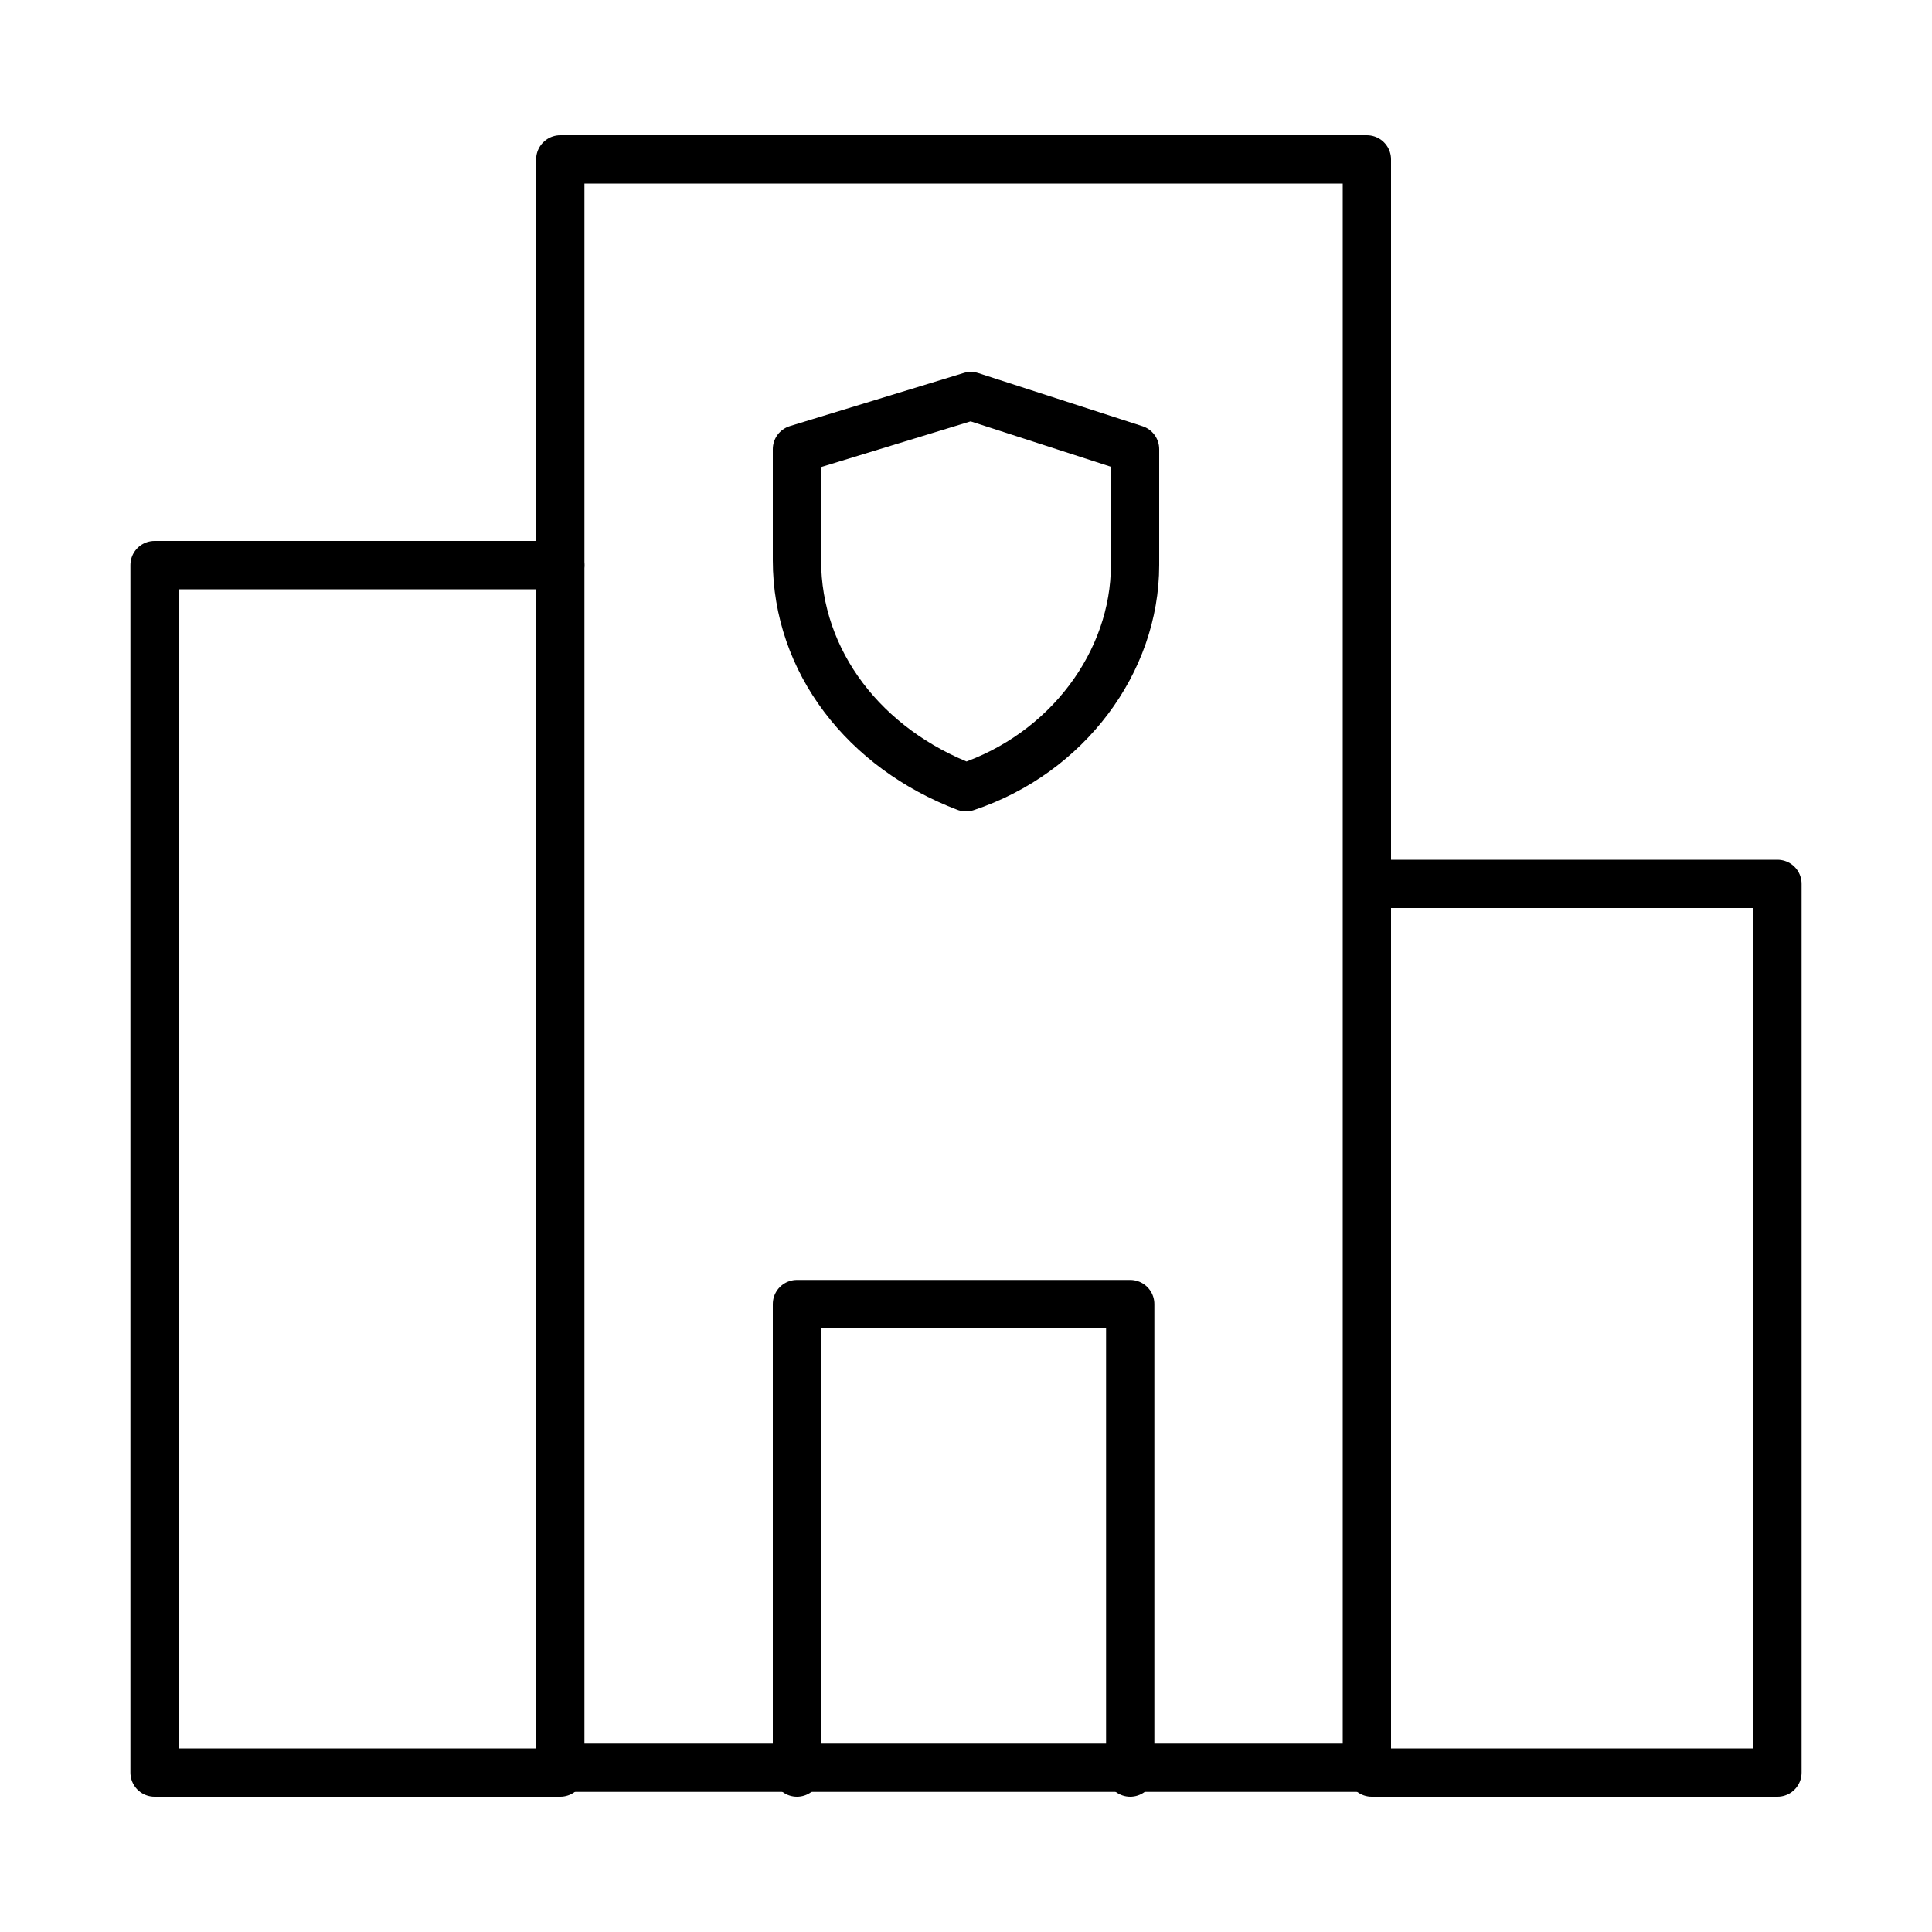
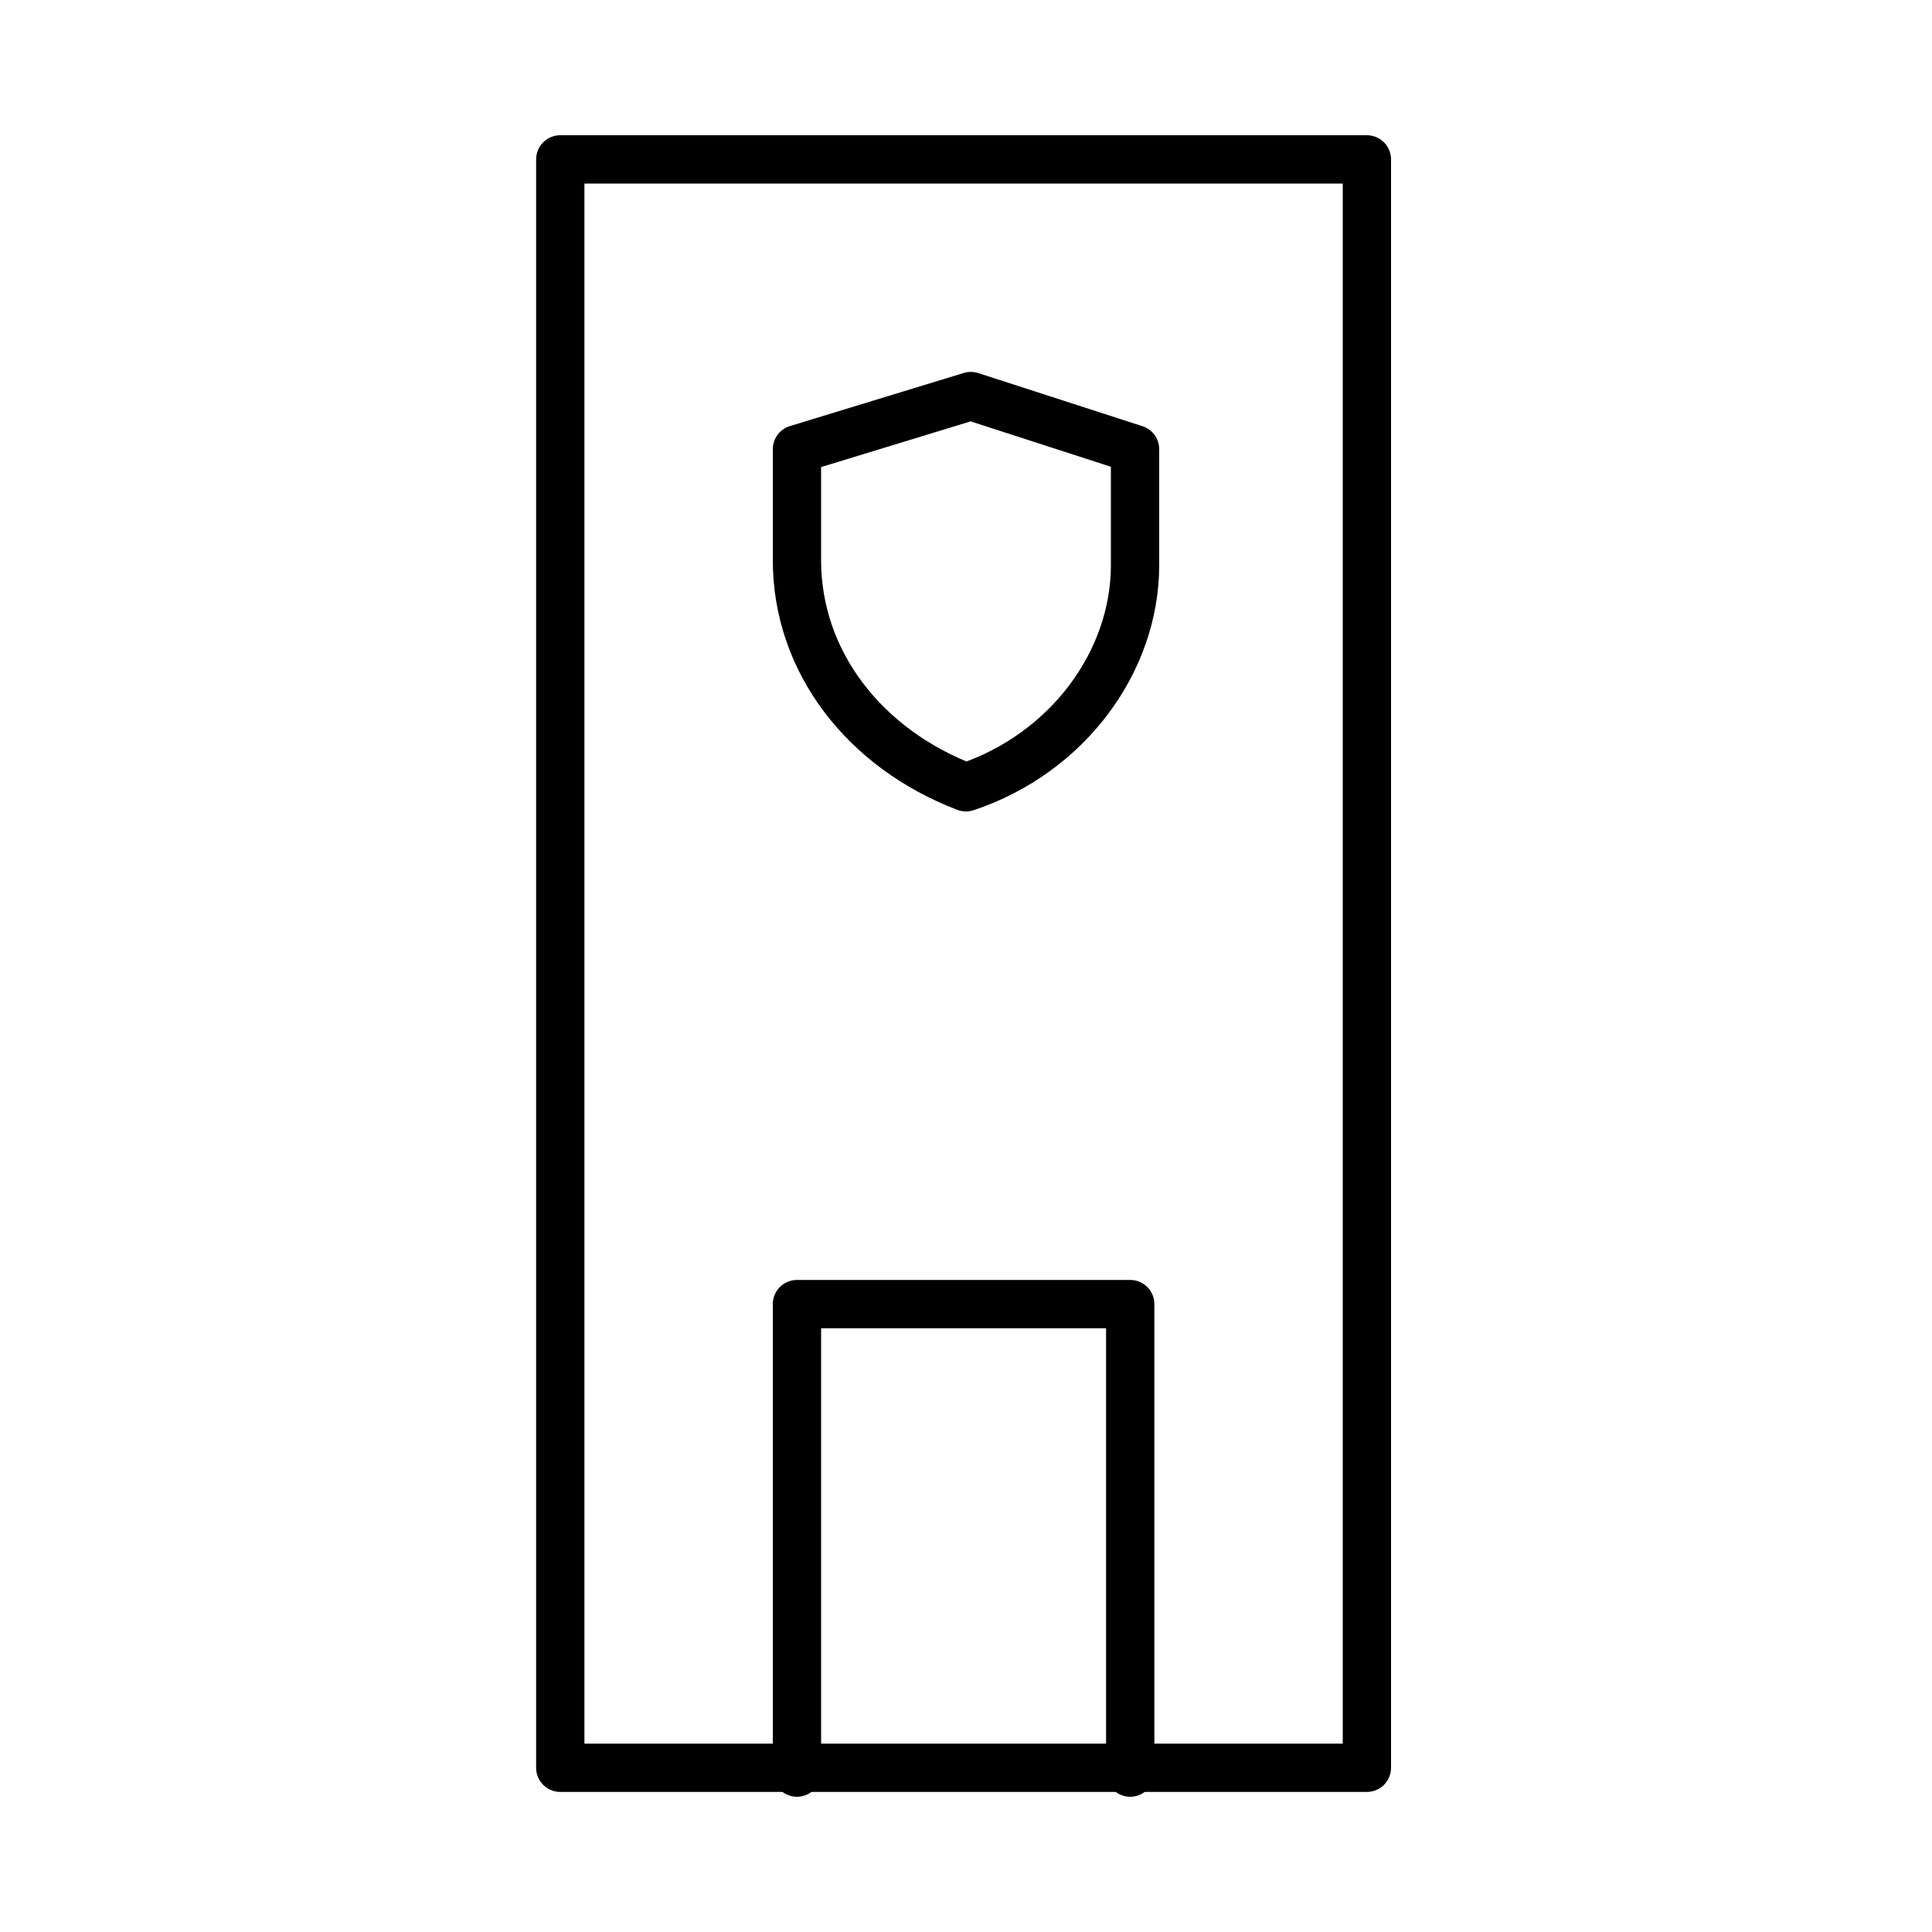
<svg xmlns="http://www.w3.org/2000/svg" version="1.1" id="Layer_1" x="0px" y="0px" viewBox="0 0 40 40" style="enable-background:new 0 0 40 40;" xml:space="preserve">
  <style type="text/css">
	.st0{fill:none;stroke:#000000;stroke-linecap:round;stroke-linejoin:round;stroke-miterlimit:10;}
</style>
  <g>
    <rect x="11.6" y="3.3" class="st0" width="16.7" height="33.3" />
-     <polyline class="st0" points="28.4,18.3 36.8,18.3 36.8,36.7 28.4,36.7  " />
-     <polyline class="st0" points="11.6,11.7 3.2,11.7 3.2,36.7 11.6,36.7  " />
    <polyline class="st0" points="16.5,36.7 16.5,27 23.4,27 23.4,36.7  " />
  </g>
  <g>
-     <path class="st0" d="M23.5,11.7c0,2-1.4,3.9-3.5,4.6c-2.1-0.8-3.5-2.6-3.5-4.7V9.3l3.6-1.1l3.4,1.1V11.7z" />
+     <path class="st0" d="M23.5,11.7c0,2-1.4,3.9-3.5,4.6c-2.1-0.8-3.5-2.6-3.5-4.7V9.3l3.6-1.1l3.4,1.1V11.7" />
  </g>
</svg>